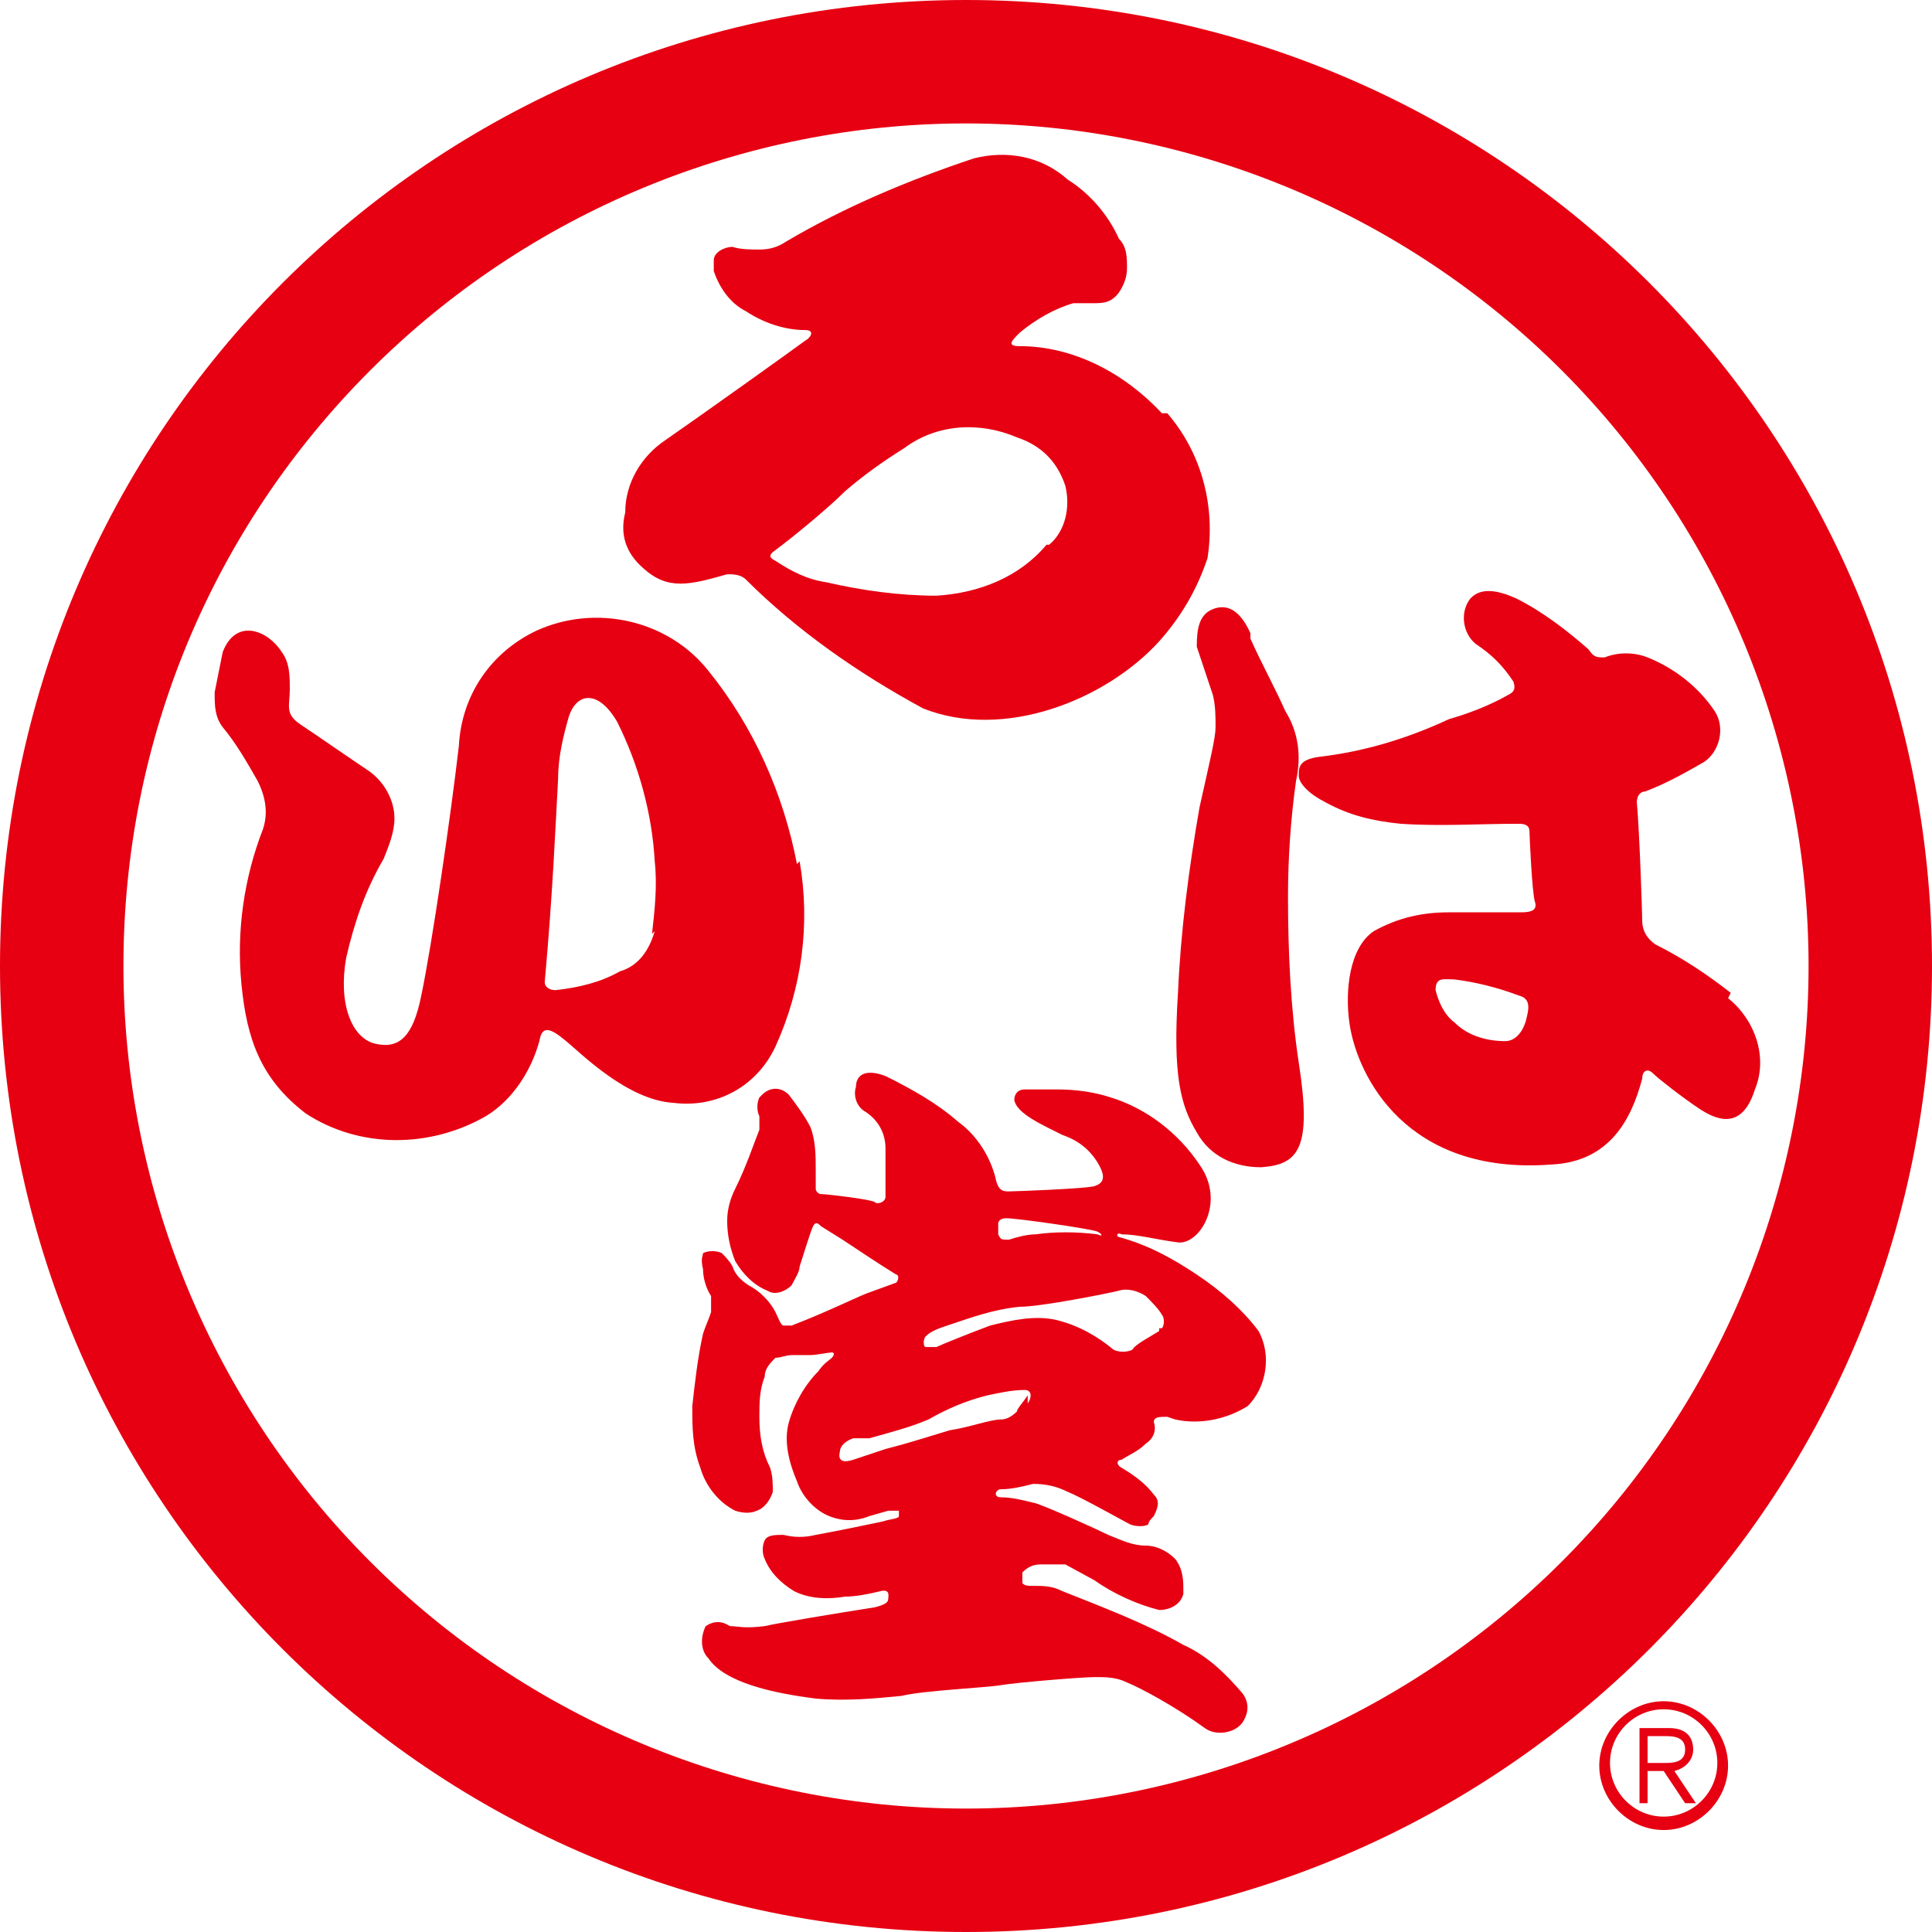
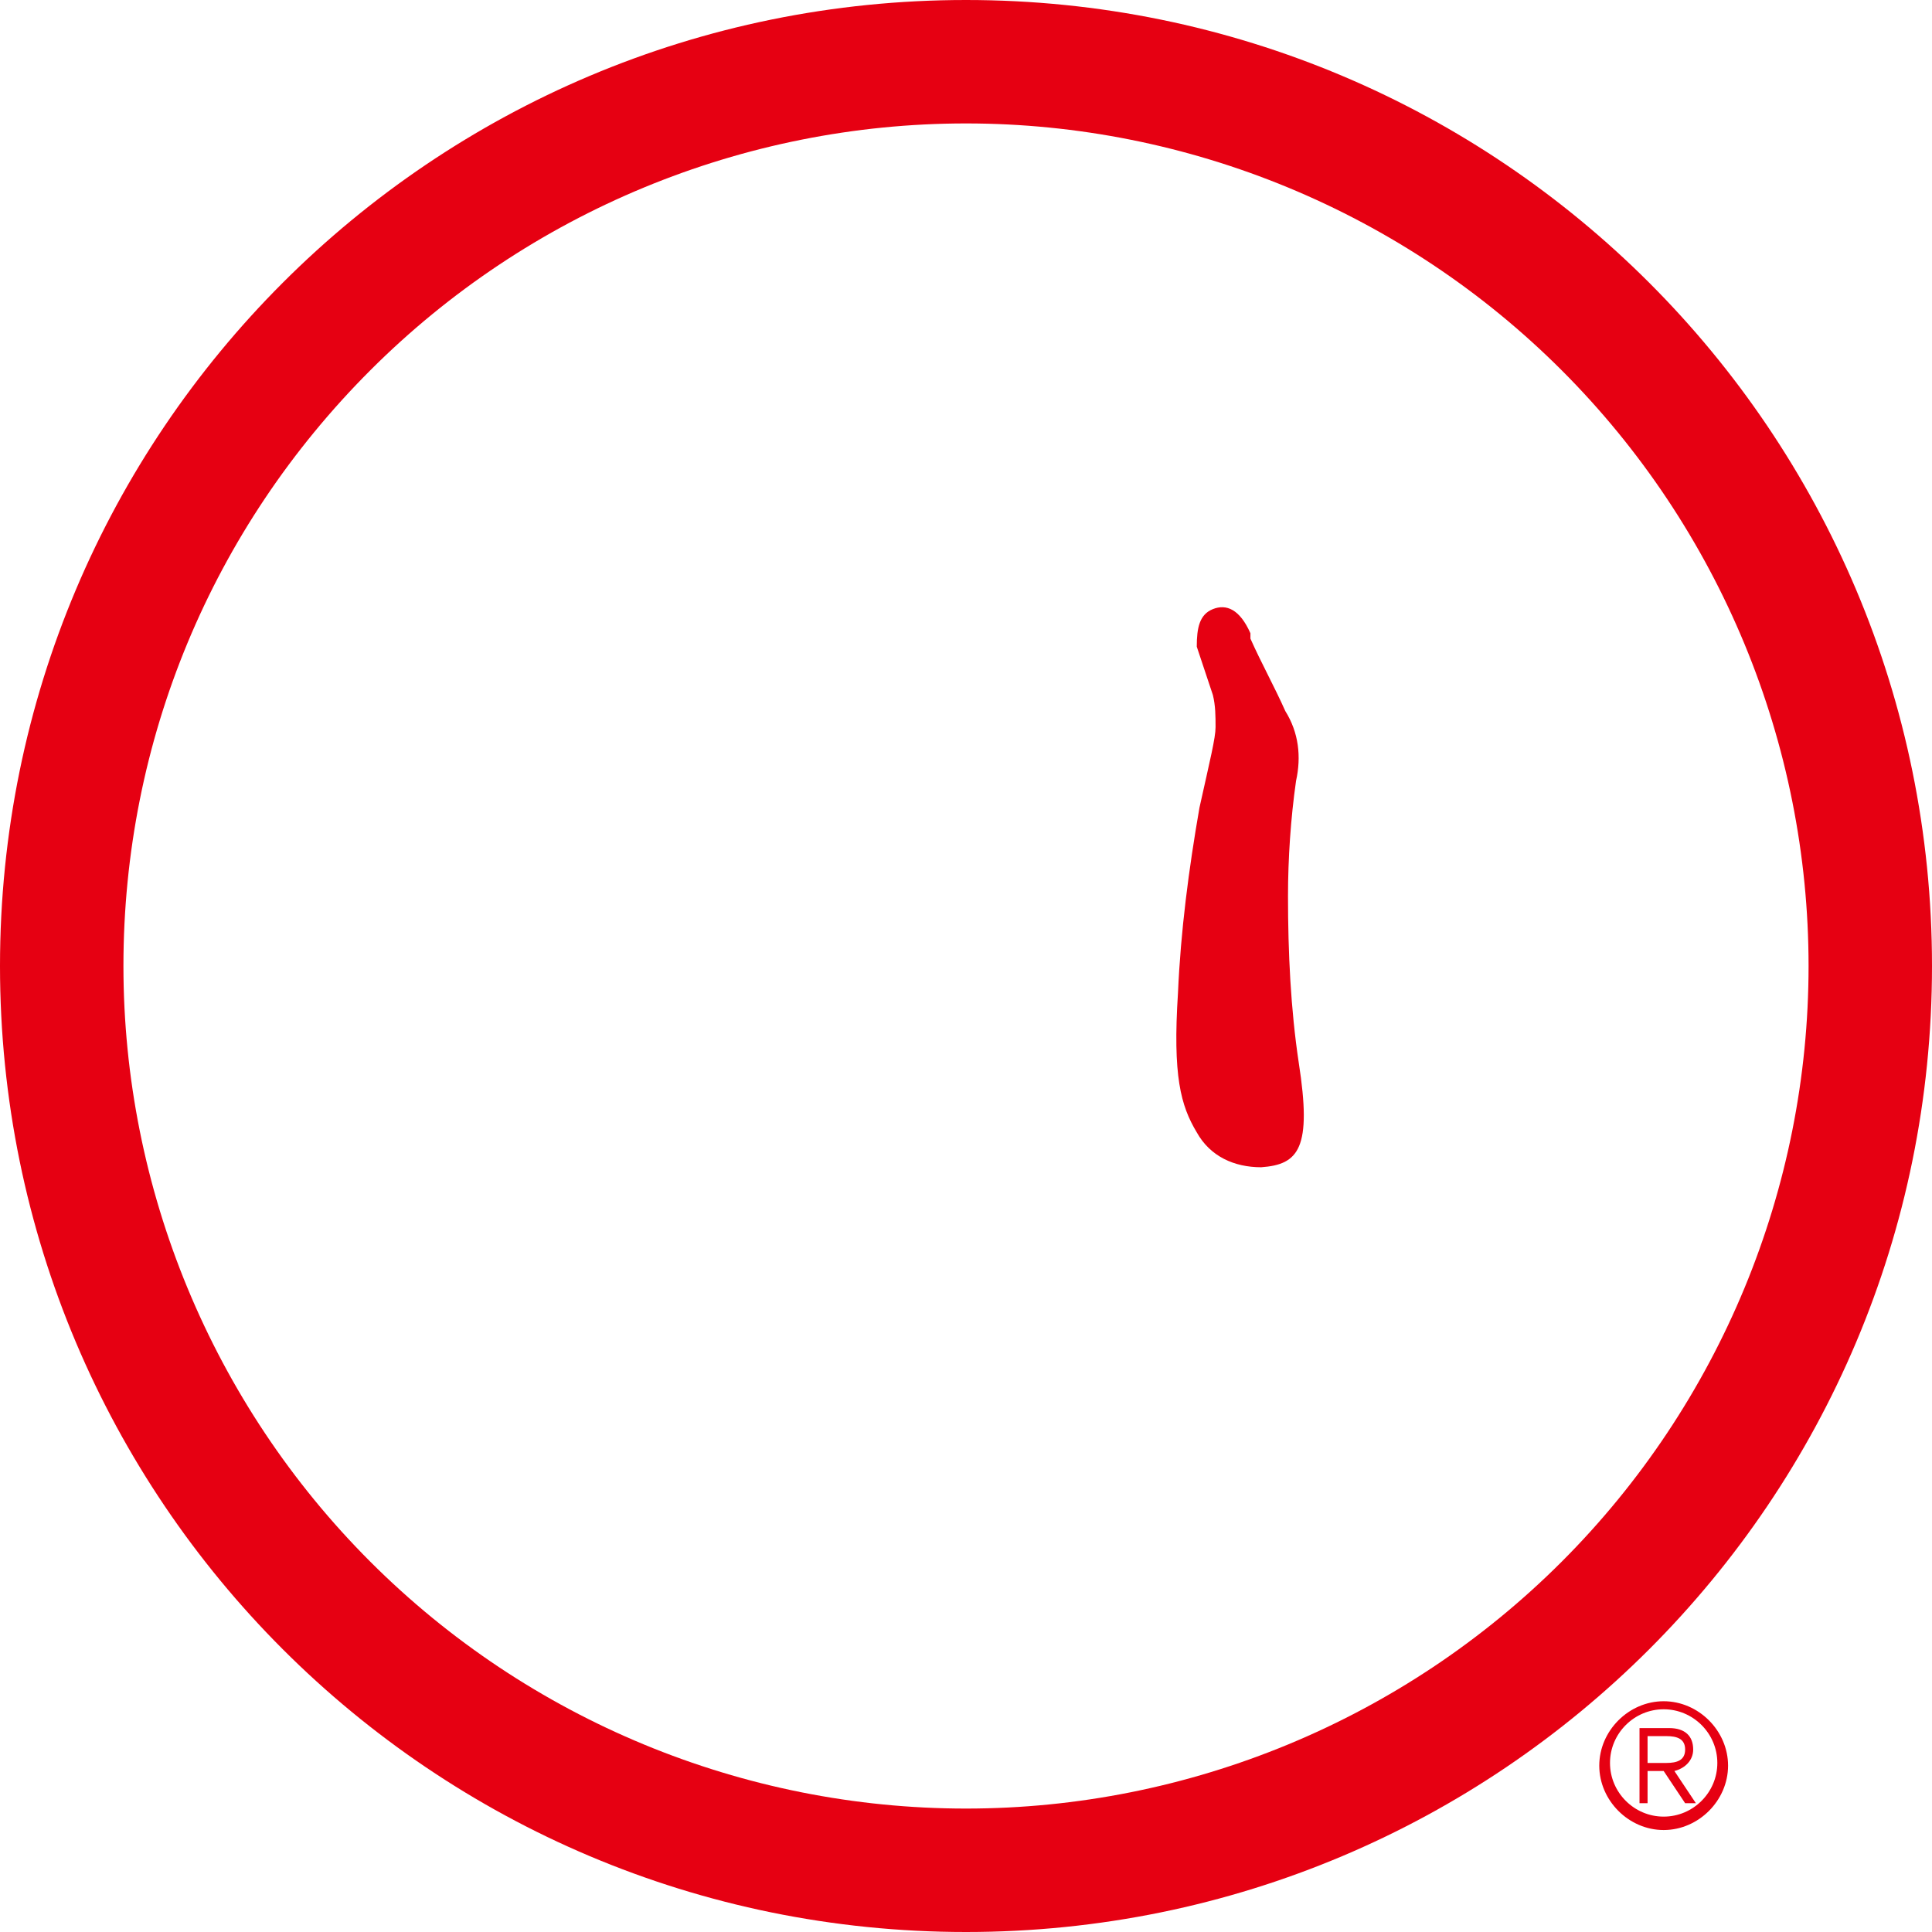
<svg xmlns="http://www.w3.org/2000/svg" viewBox="0 0 72 72" id="a">
  <g id="b">
    <path stroke-width="0" fill="#e60012" d="M0,36C0,16.1,16.1,0,36,0h0c19.9,0,36,16.1,36,36h0c0,19.9-16.1,36-36,36h0C16.1,72,0,55.9,0,36ZM13.8,13.8c-5.9,5.9-9.2,13.8-9.2,22.2h0c0,8.3,3.3,16.3,9.2,22.2h0c5.9,5.9,13.9,9.2,22.2,9.2h0c8.3,0,16.3-3.3,22.2-9.2h0c5.9-5.9,9.2-13.9,9.2-22.2h0c0-8.3-3.3-16.3-9.2-22.2h0c-5.9-5.9-13.9-9.2-22.2-9.2h0c-8.3,0-16.3,3.3-22.2,9.2Z" />
-     <path stroke-width="0" fill="#e60012" d="M43.3,15.4c-1.4-1.5-3.3-2.5-5.3-2.5-.5,0-.3-.2,0-.5.6-.5,1.3-.9,2-1.1.2,0,.5,0,.7,0,.4,0,.7,0,1-.4.2-.3.3-.6.3-.9,0-.4,0-.8-.3-1.1-.4-.9-1.1-1.7-1.9-2.2-1-.9-2.3-1.1-3.5-.8-2.4.8-4.8,1.8-7,3.1-.3.2-.6.3-1,.3-.3,0-.7,0-1-.1-.3,0-.7.2-.7.5,0,.1,0,.2,0,.4.2.6.6,1.2,1.2,1.5.6.4,1.4.7,2.2.7.4,0,.2.3,0,.4-.4.3-3.9,2.8-5.2,3.7-.9.6-1.5,1.6-1.5,2.7-.2.8,0,1.5.7,2.1.9.8,1.7.6,3.1.2.2,0,.5,0,.7.2,1.9,1.9,4.2,3.5,6.6,4.8,3,1.2,6.8-.3,8.8-2.5.8-.9,1.4-1.9,1.8-3.1.3-1.9-.2-3.9-1.5-5.4ZM39,20.3c-1,1.2-2.5,1.8-4.1,1.9-1.4,0-2.8-.2-4.1-.5-.7-.1-1.3-.4-1.9-.8-.2-.1-.3-.2,0-.4.8-.6,2-1.6,2.6-2.2.7-.6,1.4-1.1,2.2-1.6,1.2-.9,2.8-1,4.2-.4.9.3,1.5.9,1.8,1.8.2.8,0,1.7-.6,2.2Z" />
    <path stroke-width="0" fill="#e60012" d="M46.6,23.8c.4.9.9,1.8,1.3,2.7.5.8.6,1.7.4,2.6-.2,1.4-.3,2.9-.3,4.3,0,2.1.1,4.2.4,6.2.5,3.2,0,3.8-1.4,3.9-1,0-1.9-.4-2.4-1.3-.6-1-.9-2.1-.7-5.2.1-2.3.4-4.6.8-6.9.4-1.8.6-2.6.6-3,0-.4,0-.8-.1-1.2-.2-.6-.4-1.2-.6-1.8,0-.7.1-1.2.6-1.4s1,0,1.4.9Z" />
-     <path stroke-width="0" fill="#e60012" d="M64.5,37c-.9-.7-1.8-1.3-2.8-1.8-.3-.2-.5-.5-.5-.9,0-.3-.1-3.3-.2-4.4,0-.2.1-.4.3-.4.8-.3,1.5-.7,2.2-1.1.6-.4.8-1.3.4-1.9-.6-.9-1.5-1.6-2.5-2-.5-.2-1.1-.2-1.6,0-.3,0-.4,0-.6-.3-.8-.7-1.7-1.4-2.7-1.9-1.1-.5-1.5-.2-1.7,0-.4.5-.3,1.3.2,1.7,0,0,0,0,0,0,.6.4,1,.8,1.4,1.4.1.3,0,.4-.2.5-.7.4-1.5.7-2.2.9-1.5.7-3.1,1.2-4.8,1.4-.8.1-.8.4-.8.7s.4.7,1,1c.9.5,1.8.7,2.8.8,1.5.1,2.9,0,4.4,0,.3,0,.4.1.4.3s.1,2.3.2,2.6-.1.4-.5.4-1.5,0-2.7,0c-1,0-1.9.2-2.8.7-.9.6-1.1,2.2-.9,3.5.3,1.9,2.1,5.6,7.5,5.2,2.2-.1,3-1.7,3.4-3.2,0-.3.2-.4.4-.2s1.1.9,1.7,1.3,1.6.9,2.1-.7c.5-1.2,0-2.6-1-3.4ZM56.9,37.9c-.1.5-.4.9-.8.9-.7,0-1.4-.2-1.9-.7-.4-.3-.6-.8-.7-1.2,0-.5.3-.4.7-.4.8.1,1.6.3,2.4.6.4.1.4.4.3.8Z" />
-     <path stroke-width="0" fill="#e60012" d="M29.7,32.2c-.5-2.6-1.6-5.1-3.3-7.2-1.5-1.9-4.2-2.5-6.4-1.5-1.7.8-2.8,2.4-2.9,4.3-.3,2.6-1,7.4-1.4,9.3-.3,1.5-.8,2-1.7,1.8s-1.4-1.5-1.1-3.2c.3-1.3.7-2.5,1.4-3.7.2-.5.4-1,.4-1.5,0-.7-.4-1.4-1-1.8-.6-.4-1.9-1.3-2.5-1.7s-.4-.7-.4-1.3c0-.5,0-1-.3-1.4-.5-.8-1.7-1.3-2.2,0-.1.5-.2,1-.3,1.5,0,.5,0,.9.3,1.3.5.6.9,1.3,1.3,2,.3.6.4,1.2.2,1.8-.7,1.8-1,3.8-.8,5.8.2,2,.7,3.5,2.4,4.8,2,1.3,4.6,1.3,6.7.1,1-.6,1.7-1.7,2-2.8.1-.6.4-.5,1,0s2.3,2.2,4,2.3c1.6.2,3.1-.6,3.8-2.1,1-2.2,1.3-4.6.9-6.9ZM24.4,34.7c-.2.7-.6,1.3-1.3,1.5-.7.4-1.5.6-2.4.7-.2,0-.4-.1-.4-.3.3-3.3.4-5.8.5-7.6,0-.8.2-1.6.4-2.3.3-.9,1.1-1,1.8.2.8,1.6,1.3,3.4,1.4,5.2.1.9,0,1.8-.1,2.7Z" />
-     <path stroke-width="0" fill="#e60012" d="M43.8,52.9c.9.2,1.9,0,2.7-.5.7-.7.9-1.9.4-2.8-.6-.8-1.4-1.5-2.3-2.1-.9-.6-1.8-1.1-2.9-1.4-.1,0-.1-.2.1-.1.6,0,1.3.2,2.1.3s1.8-1.5.8-2.9c-.8-1.2-2-2.1-3.3-2.5-.6-.2-1.3-.3-2-.3h-1.2c-.3,0-.4.2-.4.4.1.5,1,.9,1.8,1.3.6.2,1.1.6,1.4,1.2.2.4.1.6-.2.7s-3,.2-3.2.2-.4,0-.5-.5c-.2-.8-.7-1.6-1.4-2.1-.8-.7-1.7-1.2-2.7-1.7-.8-.3-1.1,0-1.1.4-.1.3,0,.7.3.9.5.3.8.8.8,1.4,0,.6,0,1.2,0,1.8,0,.2-.3.3-.4.2s-1.8-.3-2-.3c-.1,0-.2-.1-.2-.2,0-.2,0-.4,0-.7,0-.5,0-1.1-.2-1.6-.2-.4-.5-.8-.8-1.2-.3-.3-.7-.3-1,0,0,0,0,0-.1.1-.1.2-.1.5,0,.7,0,.2,0,.3,0,.5-.2.5-.5,1.4-.9,2.2-.2.4-.3.8-.3,1.2,0,.5.1,1,.3,1.5.3.5.7.9,1.2,1.1.3.2.7,0,.9-.2.1-.2.3-.5.3-.7.1-.3.4-1.3.5-1.5s.2-.1.3,0l.8.5c.3.2,1.5,1,2,1.3.1,0,.1.2,0,.3l-1.1.4c-.5.2-1.5.7-2.8,1.2-.1,0-.2,0-.3,0s-.2-.3-.3-.5c-.2-.4-.6-.8-1-1-.3-.2-.5-.4-.6-.7-.1-.2-.3-.4-.4-.5-.2-.1-.5-.1-.7,0,0,.1-.1.2,0,.6,0,.3.1.7.3,1,0,.2,0,.4,0,.6-.1.3-.2.5-.3.8-.2.9-.3,1.8-.4,2.7,0,.8,0,1.5.3,2.3.2.7.7,1.3,1.3,1.6.3.1.6.1.8,0,.3-.1.5-.4.6-.7,0-.3,0-.6-.1-.9-.3-.6-.4-1.2-.4-1.9,0-.5,0-1,.2-1.5,0-.3.2-.5.4-.7.2,0,.4-.1.6-.1h.7c.2,0,.7-.1.8-.1s.1.1,0,.2-.3.2-.5.5c-.5.5-.9,1.2-1.1,1.9-.2.7,0,1.5.3,2.2.2.6.7,1.1,1.2,1.3.5.2,1,.2,1.5,0l.7-.2c.3,0,.4,0,.4,0,0,0,0,.2,0,.2,0,.1-.3.1-.6.2-.5.1-1.4.3-2.5.5-.4.1-.8.1-1.2,0-.3,0-.6,0-.7.2-.1.2-.1.5,0,.7.2.5.6.9,1.1,1.2.6.3,1.3.3,1.9.2.4,0,.9-.1,1.3-.2s.3.2.3.3-.1.2-.5.3c-1.3.2-3.7.6-4.1.7-.8.1-1,0-1.3,0-.3-.2-.6-.2-.9,0-.2.4-.2.9.1,1.2.6.9,2.4,1.3,4,1.5,1.1.1,2.2,0,3.2-.1.8-.2,3.1-.3,3.7-.4s3-.3,3.5-.3c.4,0,.8,0,1.2.2.5.2,1.8.9,2.9,1.7.4.3,1.1.2,1.4-.2.2-.3.3-.7,0-1.1-.6-.7-1.3-1.4-2.2-1.8-1.4-.8-3-1.4-4.5-2-.4-.2-.7-.2-1.1-.2-.2,0-.3,0-.4-.1,0-.1,0-.3,0-.4.2-.2.4-.3.7-.3.3,0,.6,0,.9,0l1.1.6c.7.5,1.6.9,2.4,1.1.4,0,.8-.2.9-.6,0,0,0,0,0-.1,0-.4,0-.8-.3-1.2-.3-.3-.7-.5-1.1-.5-.5,0-.9-.2-1.4-.4-.4-.2-2.6-1.2-2.8-1.2-.4-.1-.8-.2-1.2-.2-.3,0-.2-.3,0-.3.4,0,.8-.1,1.2-.2.5,0,.9.1,1.3.3.5.2,2.1,1.1,2.3,1.2s.6.1.7,0c0-.1.1-.2.2-.3.2-.4.2-.6,0-.8-.3-.4-.7-.7-1.2-1-.2-.1-.2-.3,0-.3.3-.2.6-.3.9-.6.3-.2.4-.5.3-.8,0-.2.2-.2.5-.2ZM37.2,45.6c0-.1.1-.2.3-.2.4,0,3.2.4,3.4.5s.2.2,0,.1c-.8-.1-1.6-.1-2.3,0-.3,0-.7.1-1,.2-.3,0-.3,0-.4-.2,0-.2,0-.3,0-.5h0ZM38.3,52c-.2.3-.4.5-.4.6-.2.2-.4.3-.6.3-.4,0-1.2.3-1.9.4-1,.3-1.6.5-2.4.7-.6.2-.9.3-1.2.4s-.6.1-.5-.3c0-.2.2-.4.5-.5.2,0,.4,0,.6,0,.7-.2,1.5-.4,2.2-.7.7-.4,1.4-.7,2.2-.9.5-.1.9-.2,1.4-.2.2,0,.3.2.1.5h0ZM43.2,49.6c-.3.2-.9.5-1,.7-.2.1-.5.1-.7,0-.6-.5-1.3-.9-2.1-1.1-.8-.2-1.7,0-2.5.2-.8.3-1.8.7-2,.8-.1,0-.2,0-.4,0-.1,0-.1-.3,0-.4,0,0,0,0,0,0,.2-.2.5-.3.8-.4.9-.3,1.7-.6,2.7-.7.8,0,3.3-.5,3.7-.6.3-.1.7,0,1,.2.2.2.5.5.6.7.1.1.1.4,0,.5,0,0,0,0-.1,0h0Z" />
    <path stroke-width="0" fill="#e60012" d="M62,63.4c1.3,0,2.4,1.1,2.4,2.4s-1.1,2.4-2.4,2.4-2.4-1.1-2.4-2.4,1.1-2.4,2.4-2.4h0ZM62,63.7c-1.1,0-2,.9-2,2s.9,2,2,2,2-.9,2-2-.9-2-2-2ZM62,66h-.6v1.2h-.3v-2.8h1.1c.6,0,.9.3.9.8,0,.4-.3.7-.7.8l.8,1.2h-.4l-.8-1.2ZM62.1,65.7c.4,0,.7-.1.7-.5s-.3-.5-.7-.5h-.7v1h.7Z" />
  </g>
</svg>